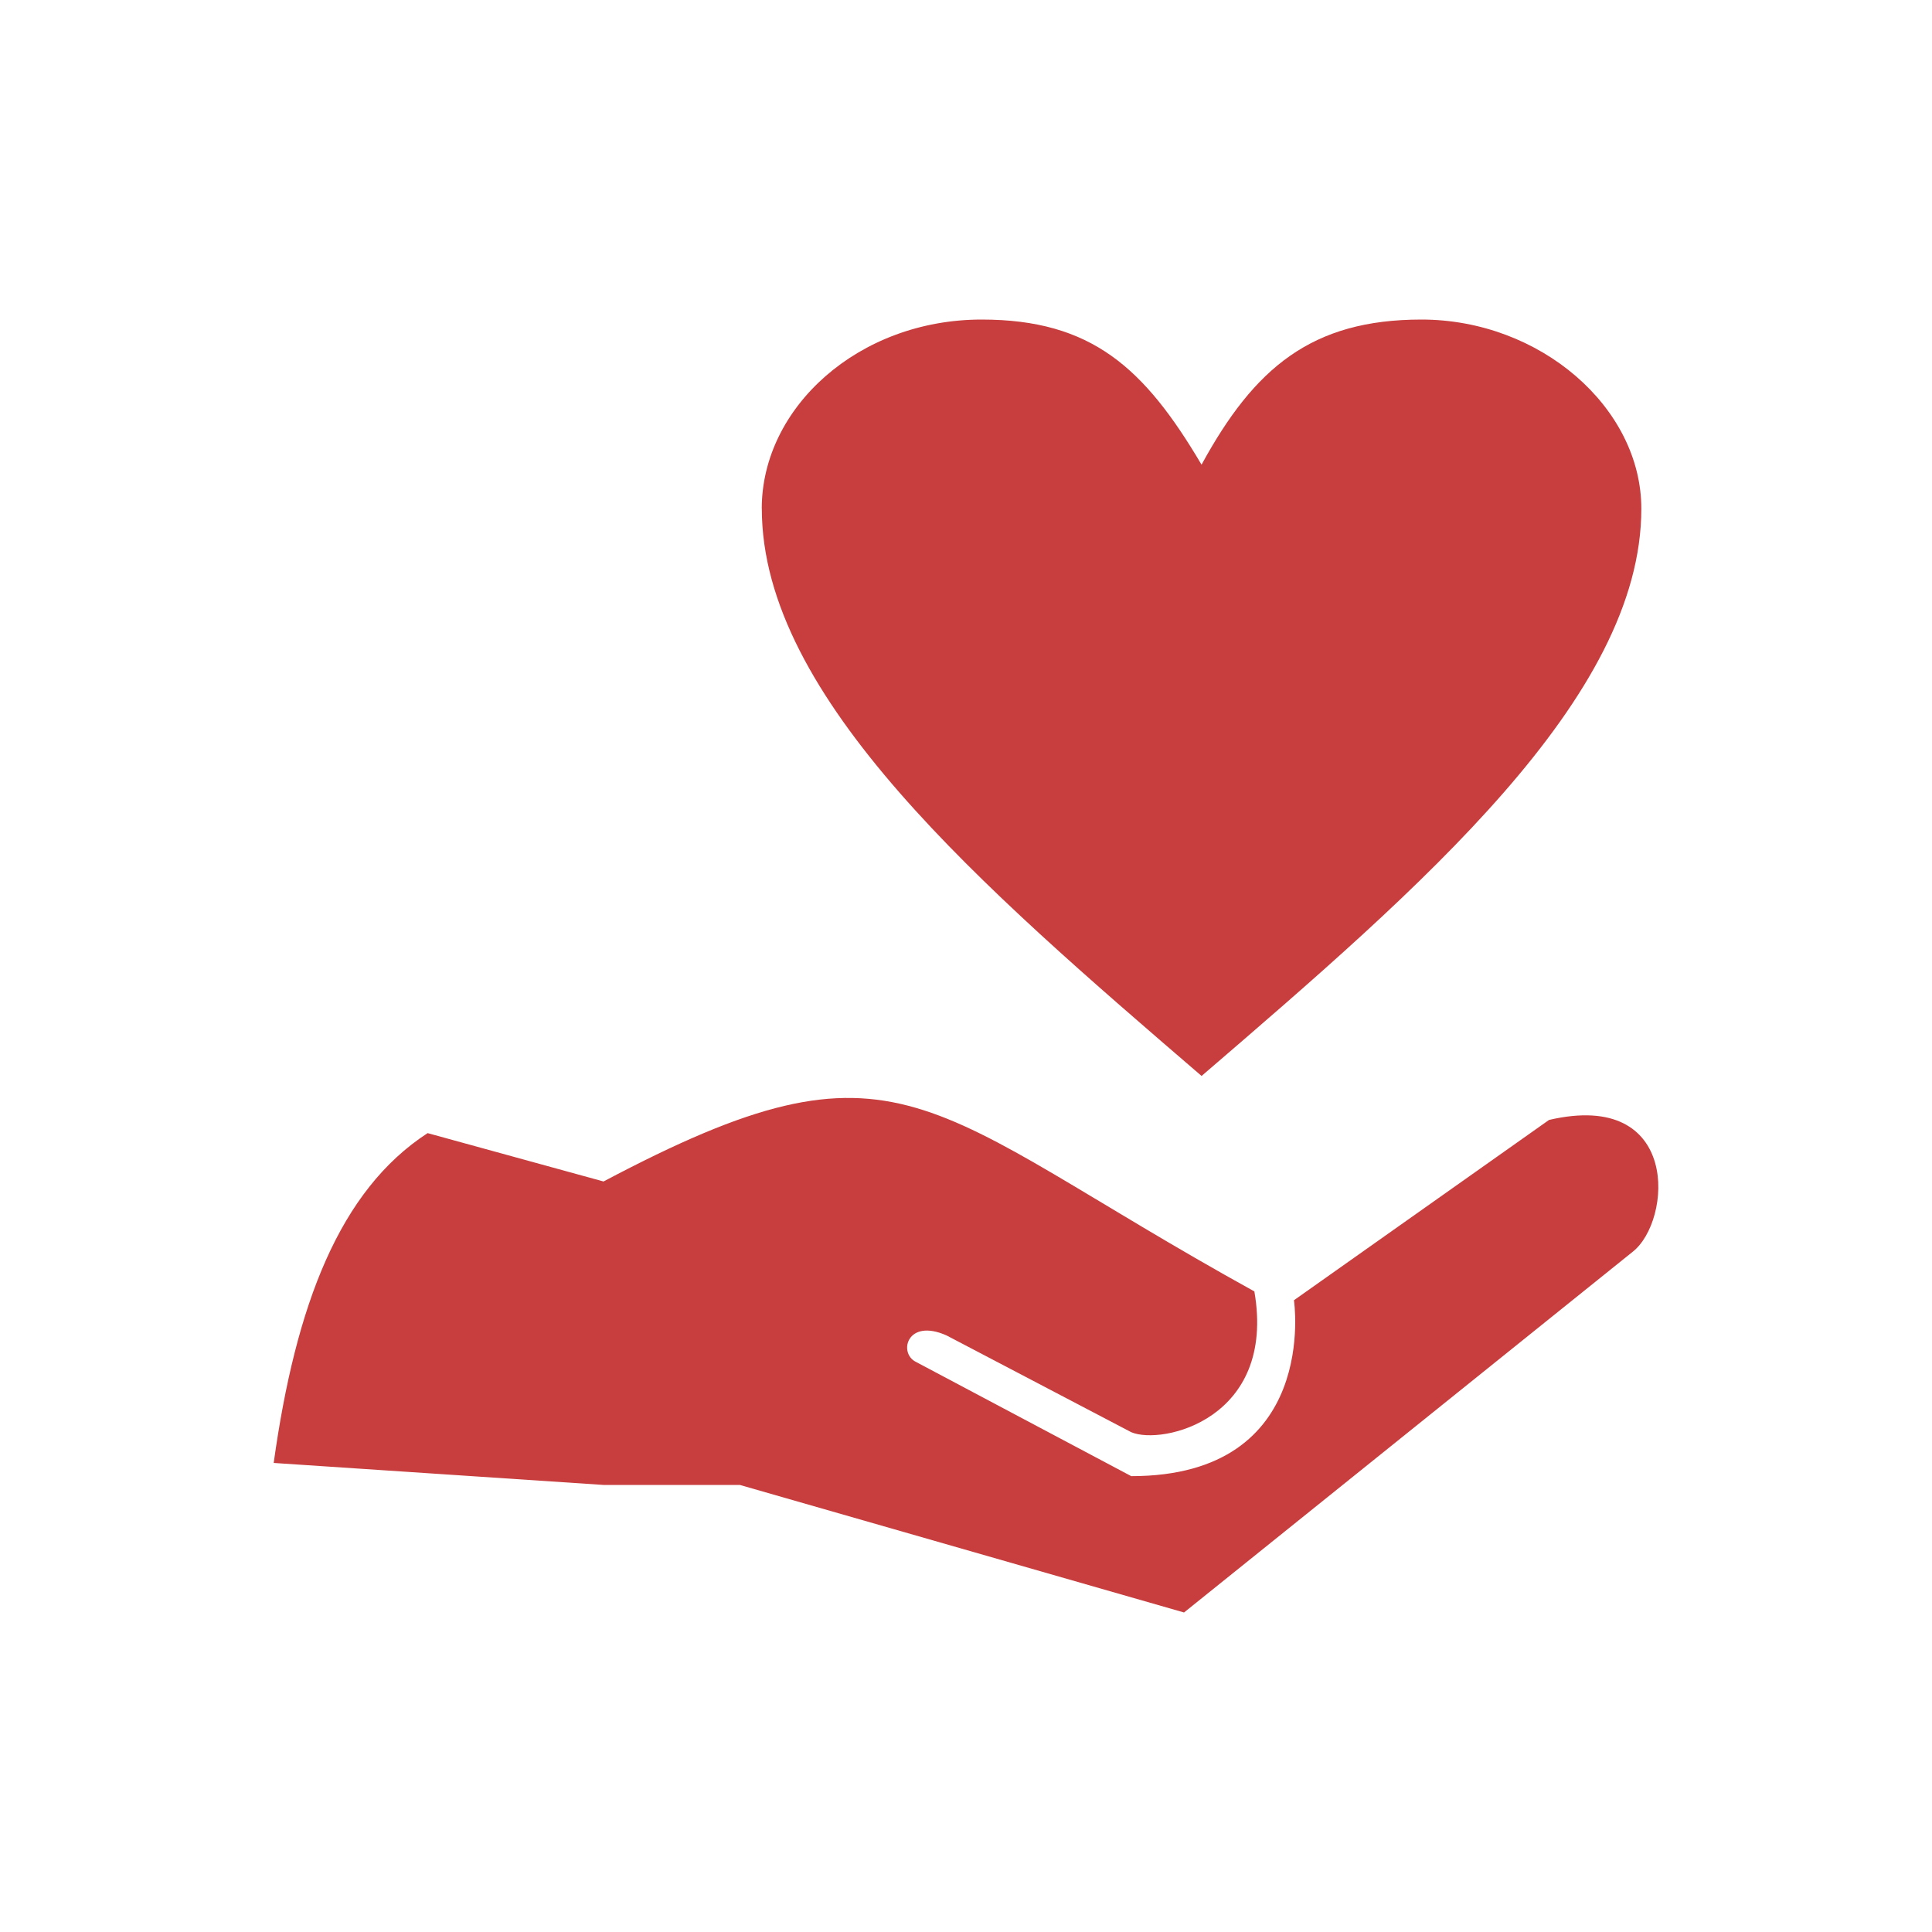
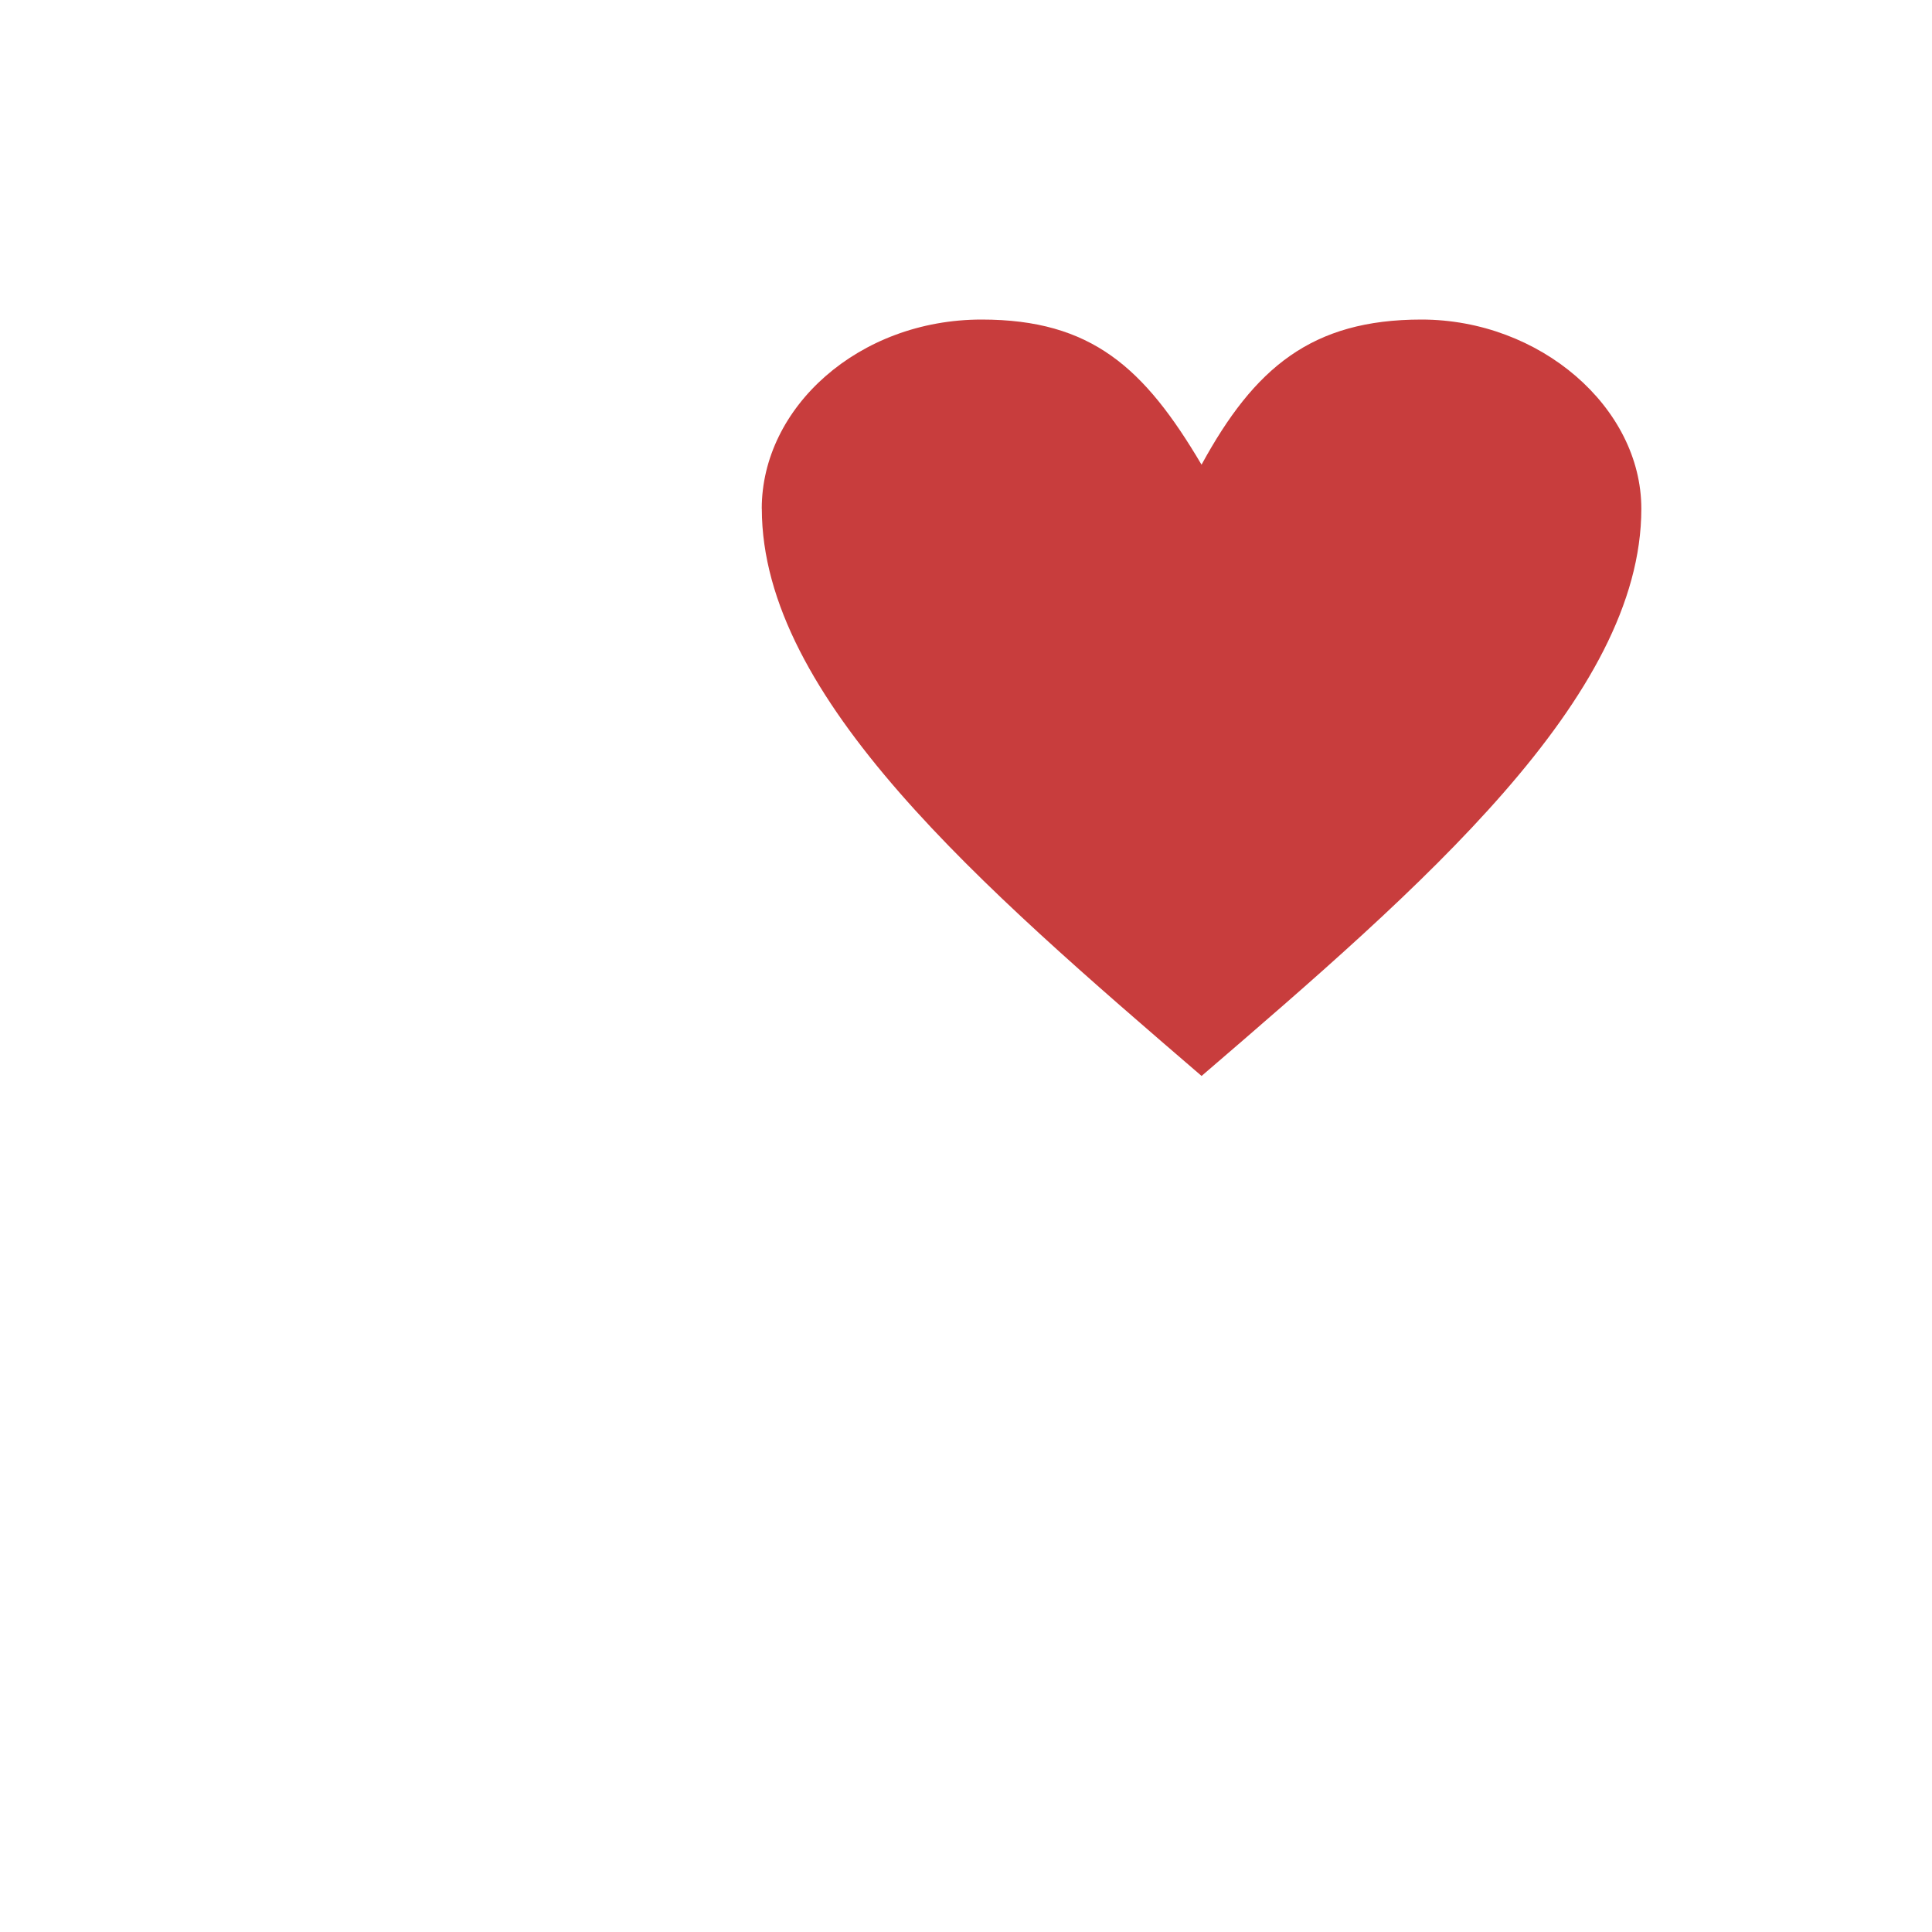
<svg xmlns="http://www.w3.org/2000/svg" id="Ilustración_de_conjunto_de_iconos" viewBox="0 0 600 600">
  <defs>
    <style>.cls-1{fill:#c83d3d;fill-rule:evenodd;stroke-width:0px;}</style>
  </defs>
-   <path class="cls-1" d="m389.55,401.06c-103.79-57.36-109.26-83.31-202.12-34.14l-54.63-15.02c-27.31,17.75-40.97,53.26-47.8,102.43l102.43,6.83h42.34l137.94,39.61,139.3-111.99c12.29-9.56,15.02-50.53-25.95-40.97l-79.21,55.99s8.19,54.63-50.53,54.63l-66.92-35.51c-5.46-2.73-2.73-13.66,9.56-8.19l57.36,30.05c9.56,4.1,45.07-4.1,38.24-43.7Z" />
  <path class="cls-1" d="m236.59,157.97c0,58.73,68.29,117.45,136.57,176.18,68.29-58.73,136.57-117.45,136.57-176.18,0-31.41-31.41-58.73-68.29-58.73-34.14,0-51.9,15.02-68.29,45.07-17.75-30.05-34.14-45.07-68.29-45.07-38.24,0-68.29,27.31-68.29,58.73Z" />
</svg>